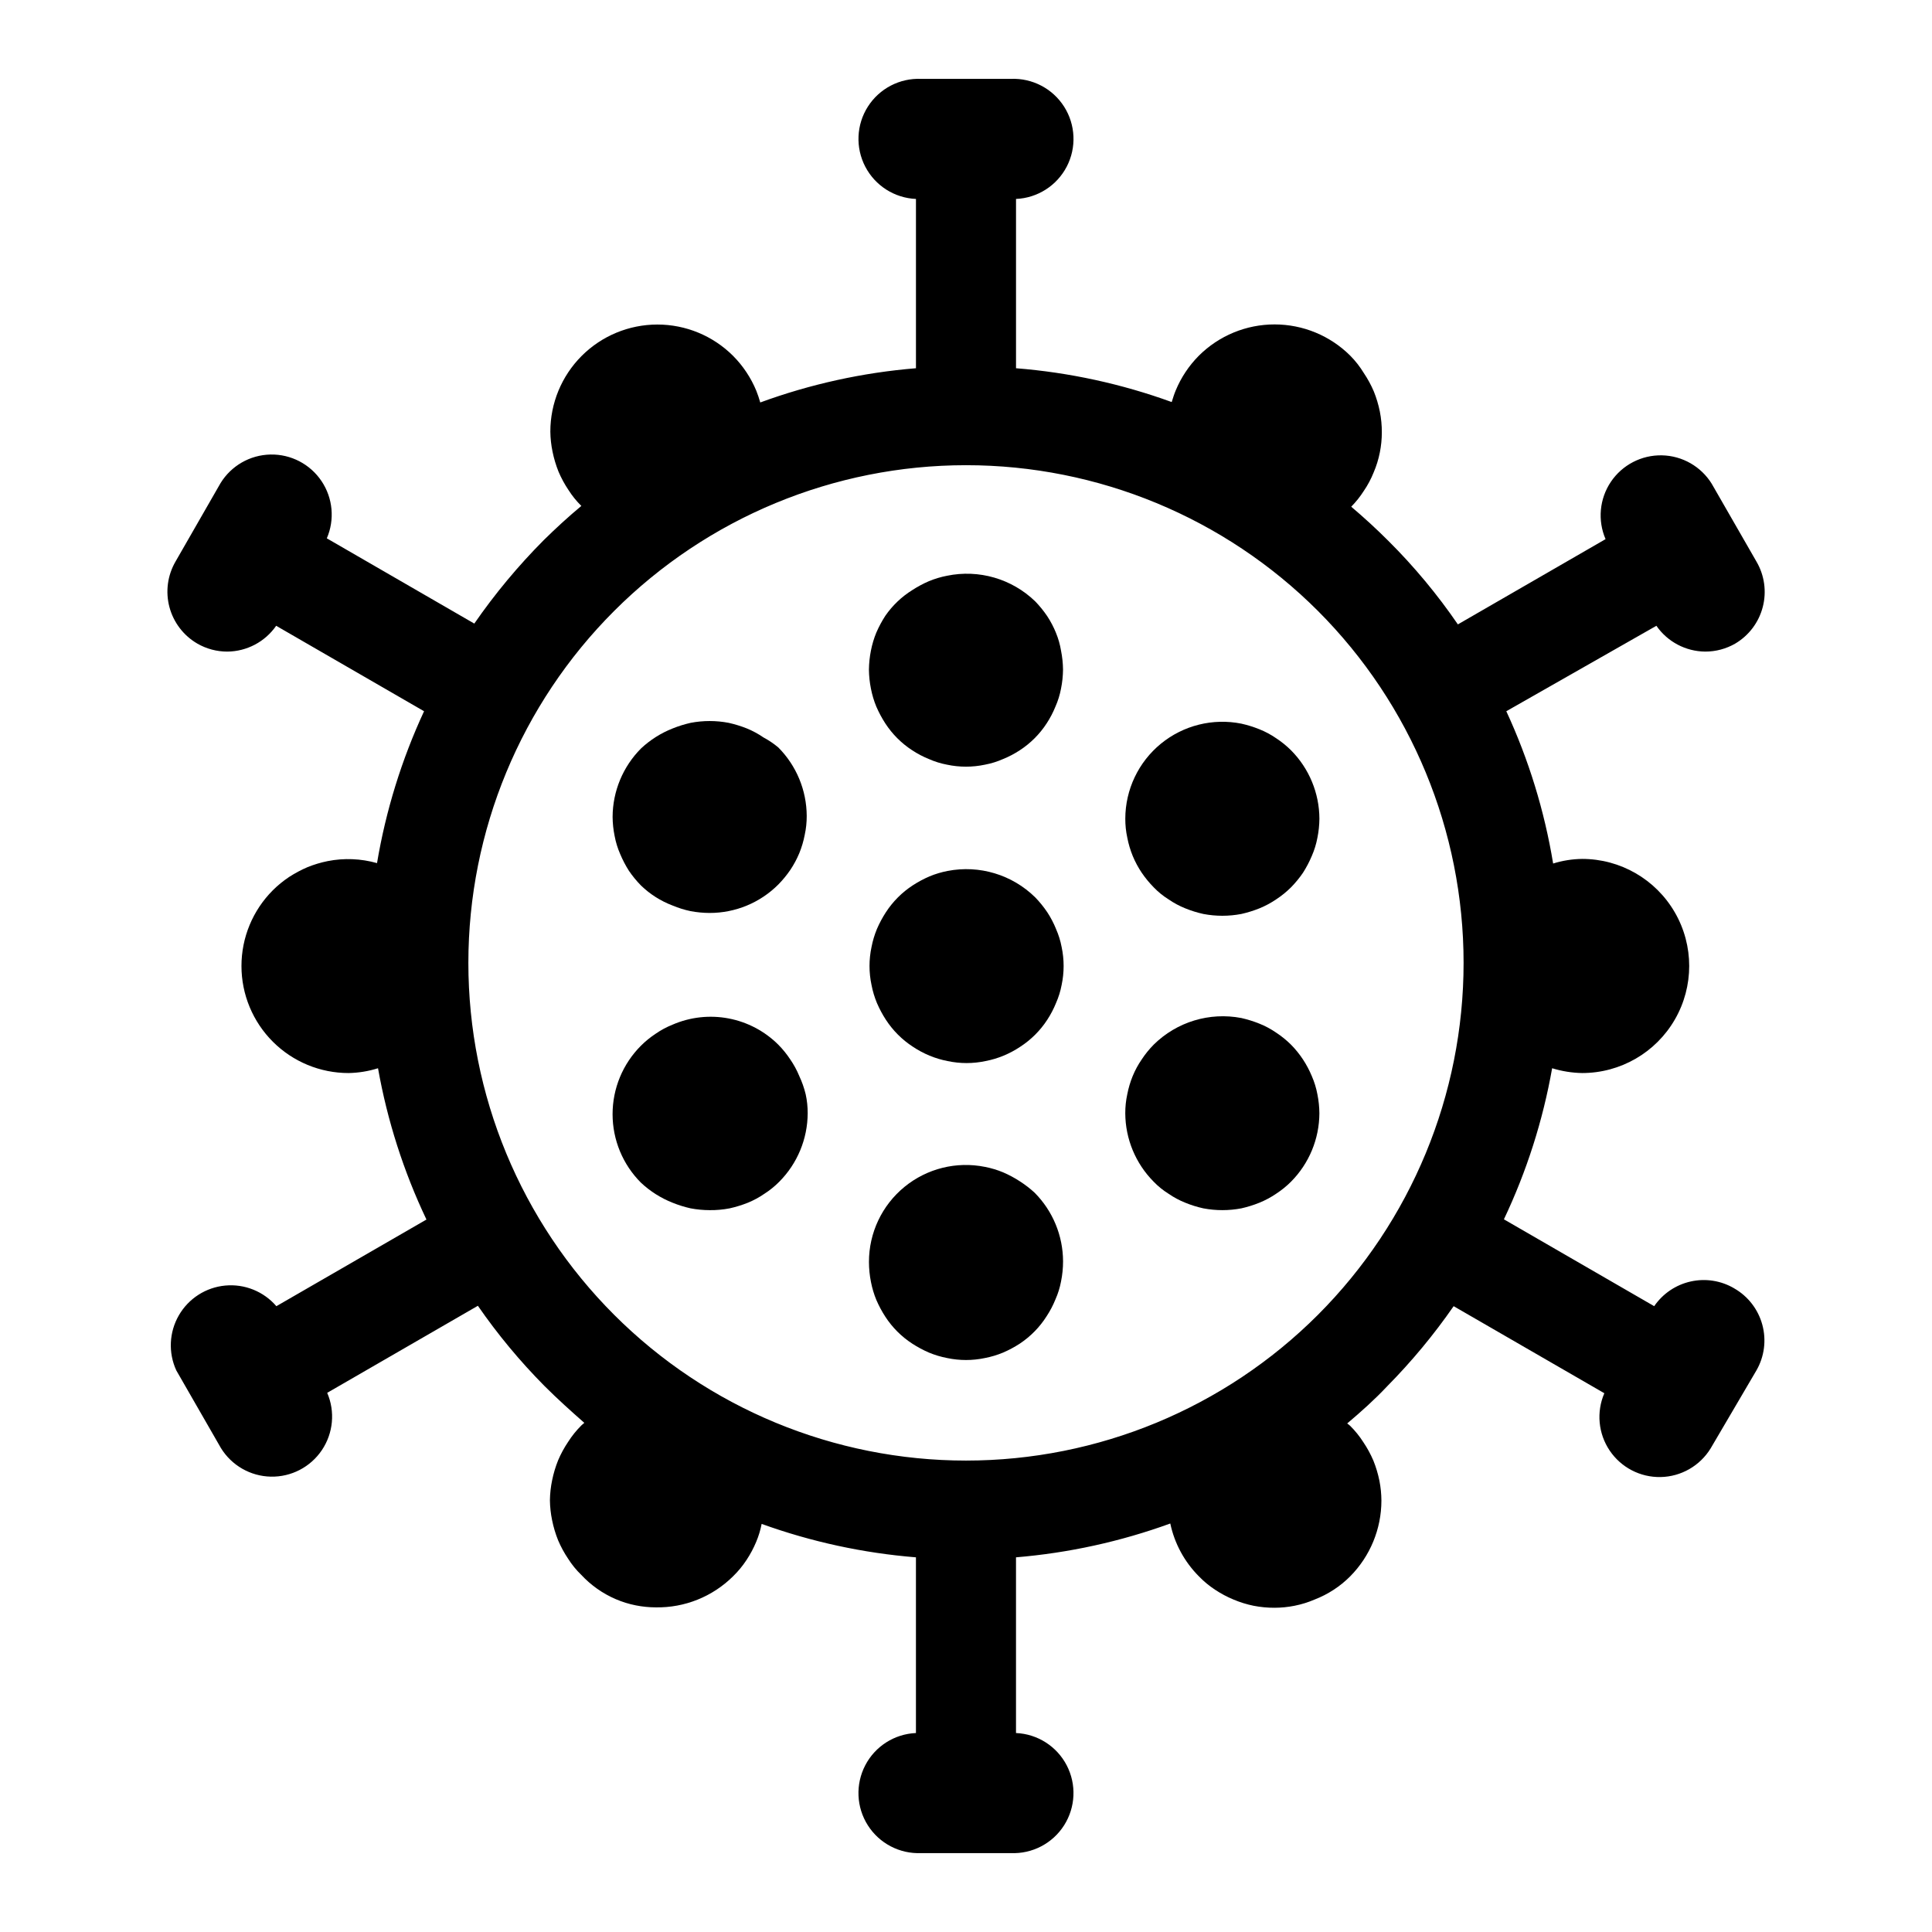
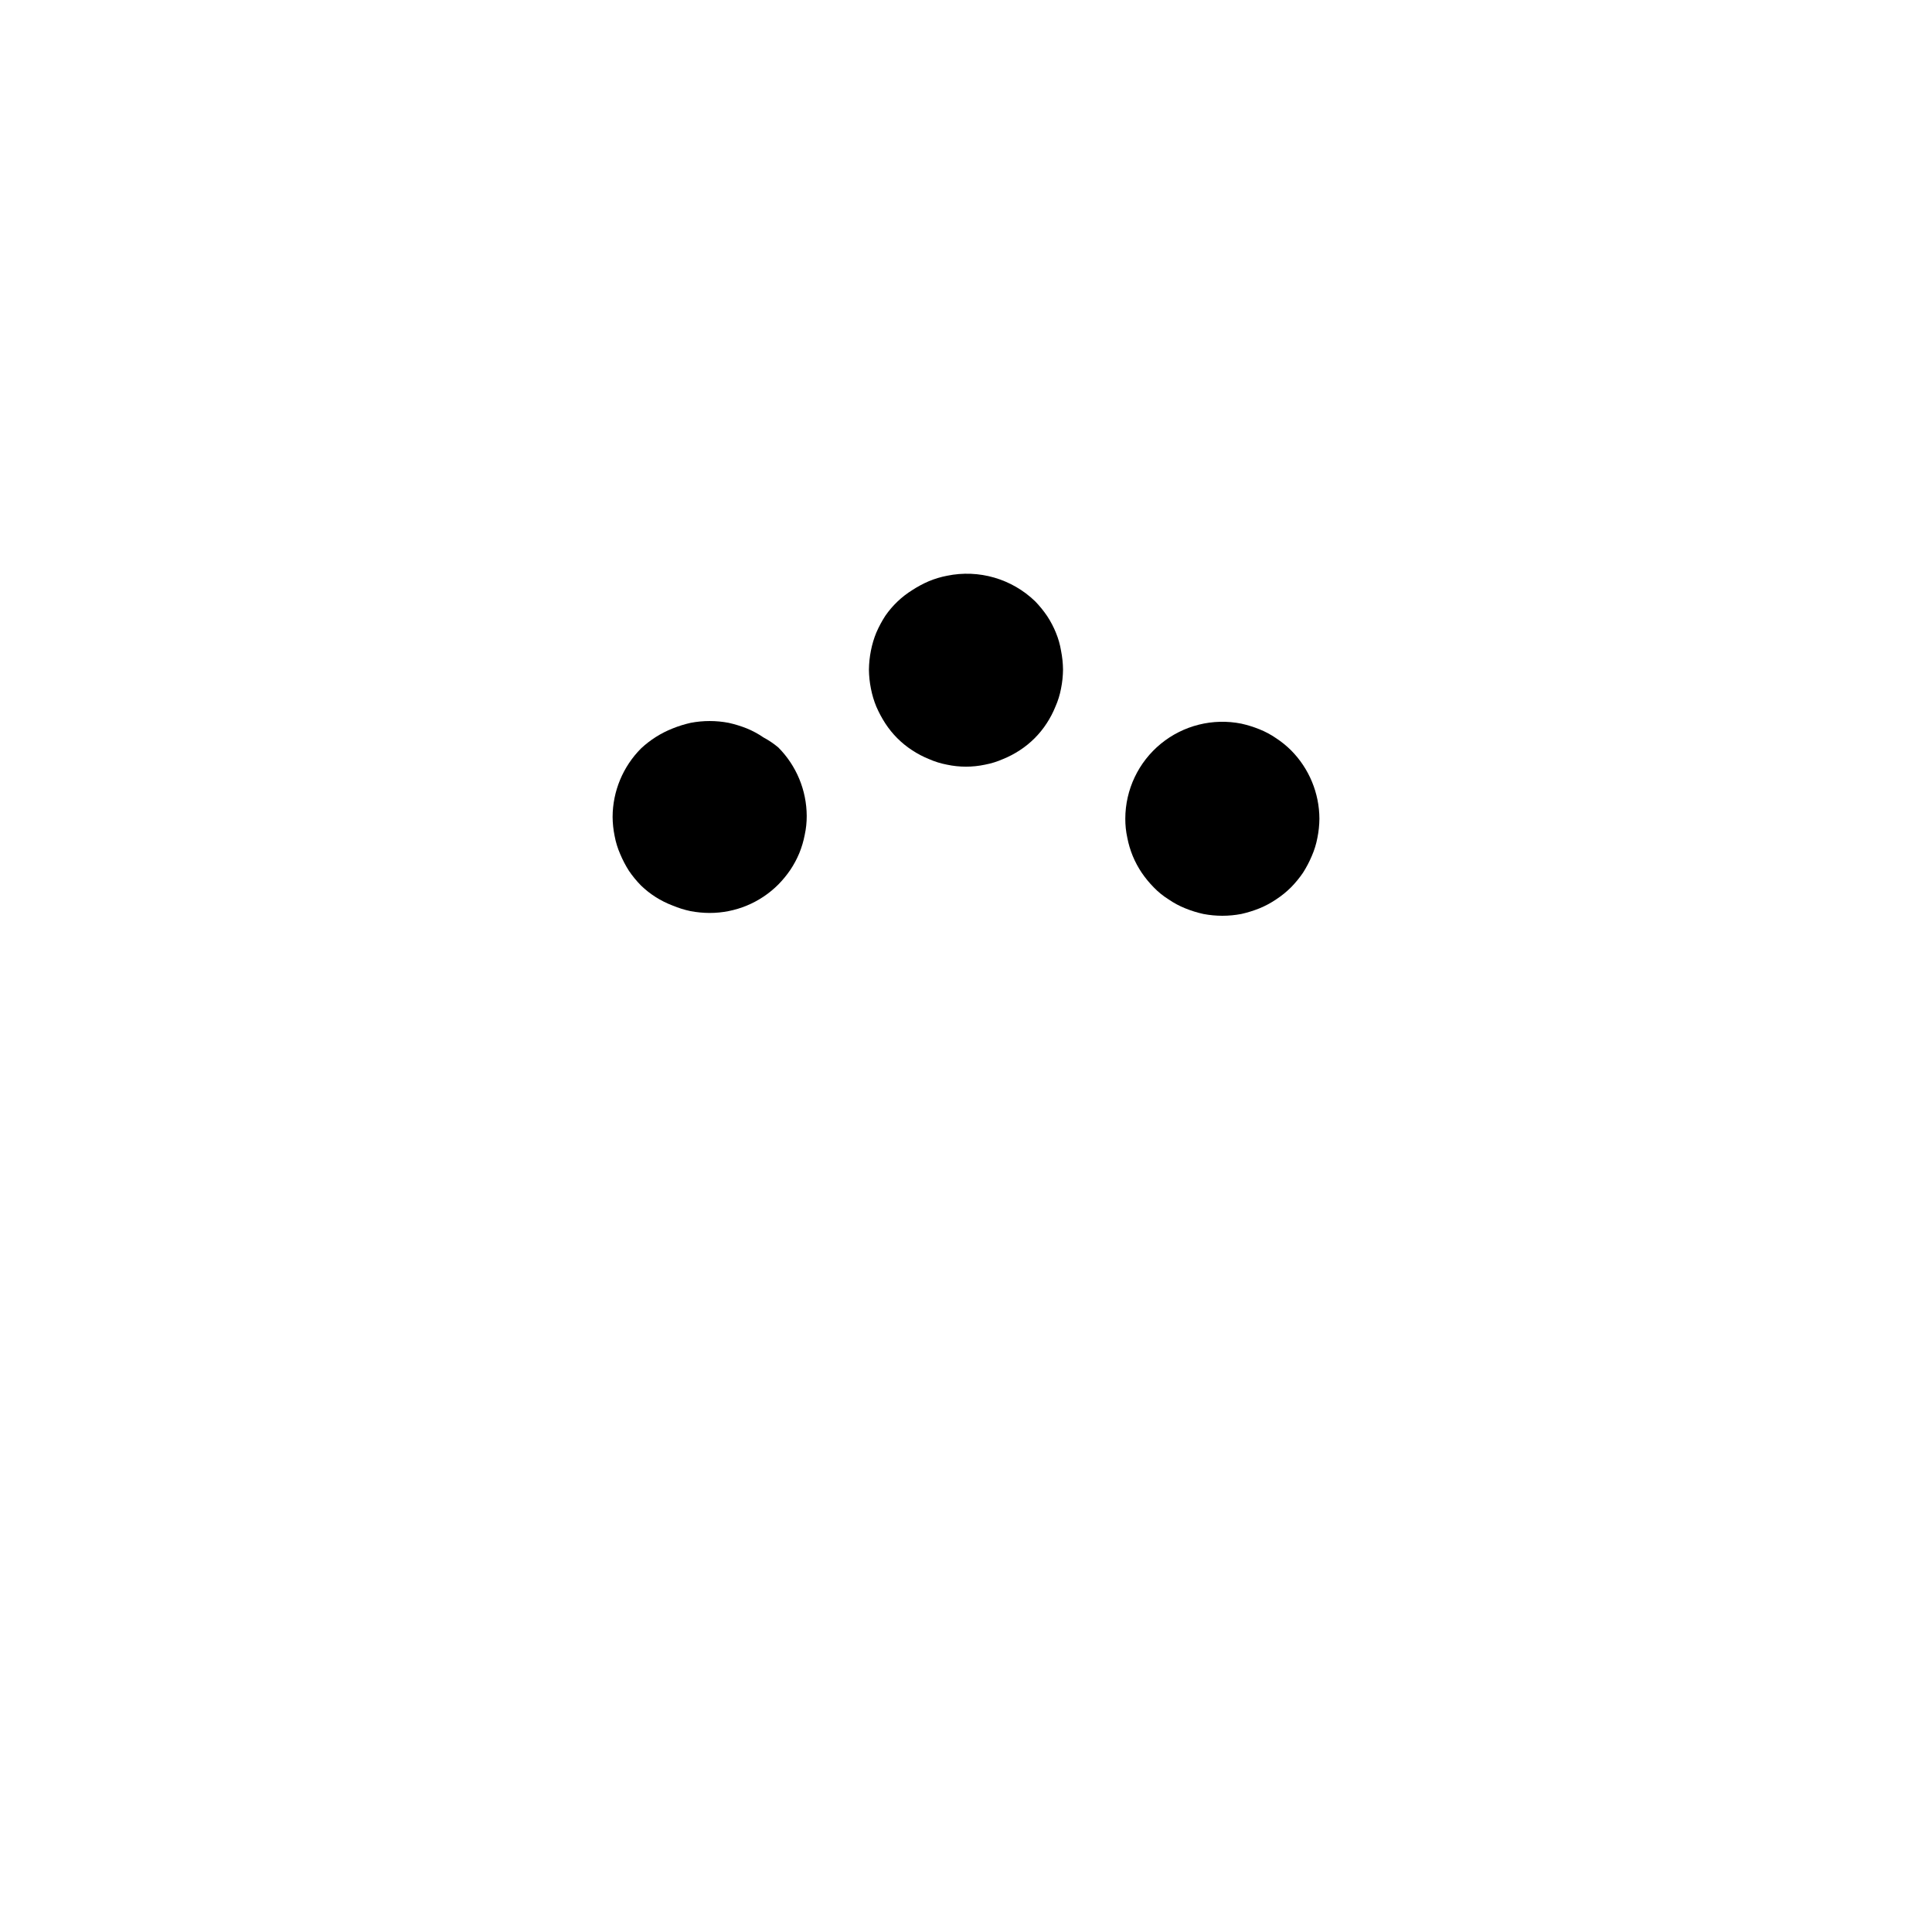
<svg xmlns="http://www.w3.org/2000/svg" fill="#000000" width="800px" height="800px" version="1.1" viewBox="144 144 512 512">
  <g>
    <path d="m346.33 339.43c-1.375-0.949-2.852-1.746-4.398-2.383-1.57-0.625-3.184-1.121-4.828-1.488-3.328-0.637-6.746-0.637-10.074 0-1.629 0.367-3.227 0.863-4.773 1.488-3.102 1.223-5.945 3.023-8.379 5.301-4.797 4.82-7.504 11.336-7.531 18.137 0.016 1.695 0.191 3.379 0.531 5.039 0.309 1.66 0.805 3.277 1.484 4.824 0.648 1.551 1.43 3.039 2.332 4.457 0.945 1.383 2.008 2.676 3.184 3.871 2.402 2.32 5.254 4.125 8.379 5.305 1.539 0.645 3.137 1.141 4.773 1.484 1.66 0.312 3.348 0.473 5.035 0.477 6.824 0.008 13.371-2.703 18.191-7.531 1.176-1.191 2.238-2.488 3.184-3.871 0.938-1.402 1.738-2.894 2.387-4.453 0.637-1.559 1.113-3.176 1.43-4.828 0.363-1.652 0.539-3.344 0.531-5.039-0.031-6.801-2.734-13.312-7.531-18.137-1.211-1.016-2.527-1.906-3.926-2.652z" />
    <path d="m444.18 370.83c0.648 1.559 1.445 3.051 2.387 4.453 0.941 1.383 2.008 2.68 3.18 3.871 1.172 1.219 2.492 2.285 3.926 3.184 1.391 0.961 2.883 1.762 4.453 2.387 1.547 0.629 3.144 1.125 4.773 1.484 3.328 0.637 6.75 0.637 10.078 0 1.629-0.367 3.223-0.863 4.773-1.484 1.562-0.637 3.055-1.438 4.453-2.387 1.414-0.926 2.731-1.992 3.926-3.184 1.172-1.191 2.238-2.488 3.18-3.871 0.902-1.418 1.684-2.906 2.336-4.453 0.676-1.547 1.176-3.168 1.484-4.828 0.336-1.656 0.512-3.344 0.527-5.039-0.027-6.797-2.734-13.312-7.527-18.137-1.199-1.188-2.516-2.254-3.926-3.18-1.391-0.961-2.887-1.762-4.453-2.387-1.551-0.625-3.144-1.121-4.773-1.484-7.551-1.508-15.379 0.445-21.336 5.32-5.957 4.879-9.414 12.168-9.426 19.867-0.008 1.695 0.168 3.387 0.531 5.039 0.316 1.652 0.797 3.269 1.434 4.828z" />
-     <path d="m414.27 457.06c-1.414-0.922-2.906-1.719-4.457-2.387-1.539-0.637-3.137-1.117-4.773-1.434-7.551-1.527-15.391 0.418-21.352 5.301-5.965 4.883-9.414 12.184-9.406 19.891 0.004 1.781 0.18 3.559 0.531 5.305 0.316 1.633 0.793 3.234 1.43 4.773 0.668 1.547 1.469 3.039 2.387 4.453 1.848 2.84 4.269 5.258 7.109 7.106 1.414 0.922 2.902 1.719 4.453 2.387 1.539 0.637 3.137 1.117 4.773 1.434 3.32 0.707 6.754 0.707 10.074 0 1.637-0.316 3.234-0.797 4.773-1.434 1.551-0.668 3.043-1.465 4.457-2.387 2.852-1.895 5.273-4.367 7.106-7.266 0.922-1.402 1.703-2.894 2.332-4.453 0.68-1.527 1.176-3.129 1.484-4.773 0.352-1.746 0.531-3.523 0.531-5.305-0.02-6.816-2.727-13.352-7.531-18.188-1.219-1.121-2.531-2.133-3.922-3.023z" />
-     <path d="m355.82 429.17c-0.637-1.551-1.438-3.023-2.387-4.402-0.93-1.41-1.996-2.727-3.184-3.926-3.602-3.582-8.195-6.004-13.188-6.949-4.992-0.945-10.152-0.371-14.812 1.645-1.57 0.629-3.066 1.426-4.457 2.387-1.41 0.93-2.727 1.992-3.922 3.184-4.824 4.816-7.531 11.348-7.531 18.164 0 6.812 2.707 13.348 7.531 18.164 2.434 2.277 5.277 4.078 8.379 5.301 1.547 0.625 3.144 1.121 4.773 1.488 1.66 0.312 3.348 0.473 5.035 0.477 1.781 0.02 3.559-0.141 5.305-0.477 1.645-0.367 3.258-0.863 4.824-1.488 1.551-0.637 3.023-1.434 4.402-2.387 1.422-0.91 2.738-1.977 3.926-3.18 4.797-4.82 7.5-11.336 7.531-18.137 0.008-1.695-0.168-3.383-0.531-5.039-0.402-1.66-0.969-3.277-1.695-4.824z" />
    <path d="m423.86 311.75c-0.629-1.559-1.41-3.051-2.332-4.457-0.945-1.398-2.008-2.711-3.184-3.922-6.191-5.996-14.949-8.535-23.387-6.789-1.637 0.316-3.234 0.793-4.773 1.43-1.551 0.668-3.039 1.469-4.453 2.387-2.809 1.754-5.227 4.066-7.109 6.789-0.918 1.414-1.719 2.906-2.387 4.453-0.637 1.539-1.113 3.141-1.43 4.773-0.332 1.66-0.508 3.348-0.531 5.039 0.02 1.691 0.195 3.379 0.531 5.039 0.316 1.633 0.793 3.234 1.43 4.773 0.668 1.547 1.469 3.039 2.387 4.453 1.848 2.84 4.269 5.258 7.109 7.106 1.402 0.926 2.894 1.707 4.453 2.336 1.527 0.676 3.129 1.176 4.773 1.484 3.32 0.707 6.754 0.707 10.074 0 1.645-0.309 3.246-0.809 4.773-1.484 1.559-0.629 3.051-1.41 4.457-2.336 2.836-1.848 5.258-4.266 7.106-7.106 0.922-1.402 1.703-2.894 2.332-4.453 0.68-1.531 1.176-3.133 1.484-4.773 0.336-1.66 0.512-3.348 0.531-5.039-0.02-1.691-0.199-3.379-0.531-5.039-0.266-1.598-0.707-3.164-1.324-4.664z" />
-     <path d="m491.64 429.17c-0.641-1.539-1.422-3.012-2.336-4.402-0.93-1.41-1.996-2.727-3.18-3.926-1.199-1.188-2.516-2.254-3.926-3.18-1.391-0.961-2.887-1.762-4.453-2.387-1.551-0.625-3.144-1.121-4.773-1.488-8.434-1.621-17.125 1.02-23.23 7.055-1.188 1.199-2.25 2.516-3.18 3.926-0.949 1.379-1.75 2.852-2.387 4.402-0.637 1.555-1.117 3.172-1.434 4.824-0.363 1.656-0.539 3.344-0.531 5.039 0.031 6.801 2.738 13.316 7.531 18.137 1.172 1.219 2.492 2.285 3.926 3.18 1.391 0.961 2.883 1.762 4.453 2.387 1.547 0.633 3.144 1.129 4.773 1.488 3.328 0.633 6.75 0.633 10.078 0 1.629-0.367 3.223-0.863 4.773-1.488 1.562-0.637 3.055-1.434 4.453-2.387 1.414-0.922 2.731-1.988 3.926-3.18 4.793-4.82 7.5-11.336 7.527-18.137-0.016-1.691-0.191-3.379-0.527-5.039-0.309-1.66-0.809-3.277-1.484-4.824z" />
-     <path d="m423.86 390.19c-0.629-1.559-1.41-3.051-2.332-4.453-0.945-1.402-2.008-2.715-3.184-3.926-6.117-6.019-14.805-8.637-23.227-7-1.637 0.316-3.234 0.793-4.773 1.43-1.551 0.668-3.043 1.469-4.457 2.387-2.836 1.848-5.258 4.269-7.106 7.109-0.922 1.414-1.719 2.902-2.387 4.453-0.637 1.539-1.117 3.137-1.43 4.773-0.711 3.32-0.711 6.754 0 10.074 0.312 1.637 0.793 3.234 1.43 4.773 0.668 1.551 1.465 3.043 2.387 4.457 1.848 2.836 4.269 5.258 7.106 7.106 1.402 0.941 2.894 1.738 4.457 2.387 1.539 0.637 3.137 1.117 4.773 1.43 3.32 0.711 6.754 0.711 10.074 0 1.637-0.312 3.234-0.793 4.773-1.43 1.559-0.648 3.051-1.445 4.453-2.387 2.84-1.848 5.262-4.269 7.109-7.106 0.922-1.406 1.703-2.898 2.332-4.457 0.676-1.527 1.176-3.129 1.484-4.773 0.707-3.32 0.707-6.754 0-10.074-0.309-1.645-0.809-3.246-1.484-4.773z" />
-     <path d="m603.59 485.43c-3.473-2.051-7.598-2.703-11.539-1.824-3.938 0.875-7.394 3.215-9.672 6.543l-39.828-23.016c6.031-12.715 10.332-26.18 12.781-40.039 2.578 0.793 5.258 1.223 7.953 1.273 10.137 0 19.504-5.406 24.57-14.188 5.07-8.777 5.07-19.594 0-28.371-5.066-8.777-14.434-14.188-24.57-14.188-2.609 0.035-5.199 0.445-7.688 1.223-2.297-13.953-6.473-27.527-12.41-40.359l39.773-22.645c2.945 4.246 7.769 6.797 12.941 6.84 2.789 0.004 5.535-0.727 7.953-2.121 3.625-2.144 6.25-5.633 7.301-9.711 1.055-4.074 0.449-8.402-1.68-12.031l-11.828-20.578h0.004c-2.836-4.609-7.82-7.461-13.23-7.57s-10.508 2.539-13.527 7.027c-3.019 4.492-3.547 10.211-1.402 15.18l-39.137 22.594h-0.004c-5.43-7.93-11.59-15.336-18.402-22.117-3.184-3.184-6.469-6.203-9.863-9.07v0.004c1.258-1.277 2.375-2.68 3.34-4.191 1.043-1.527 1.914-3.16 2.602-4.879 0.73-1.703 1.281-3.481 1.641-5.301 0.352-1.746 0.527-3.523 0.531-5.305 0.008-1.867-0.168-3.734-0.531-5.566-0.367-1.812-0.898-3.59-1.59-5.305-0.727-1.707-1.613-3.34-2.652-4.879-1.016-1.672-2.227-3.223-3.606-4.613-5.324-5.301-12.531-8.273-20.047-8.273-7.512 0-14.719 2.973-20.047 8.273-1.324 1.328-2.516 2.785-3.551 4.348-1.023 1.539-1.891 3.172-2.598 4.879-0.426 1.008-0.742 2.066-1.062 3.074-13.285-4.828-27.164-7.844-41.258-8.961v-44.863c5.684-0.25 10.805-3.508 13.434-8.555 2.629-5.043 2.363-11.109-0.691-15.91-3.055-4.797-8.438-7.602-14.121-7.356h-23.758c-5.688-0.246-11.07 2.559-14.125 7.356-3.055 4.801-3.316 10.867-0.688 15.91 2.625 5.047 7.746 8.305 13.434 8.555v44.867-0.004c-14.102 1.152-27.98 4.203-41.262 9.07-0.297-1.062-0.652-2.106-1.059-3.129-0.707-1.707-1.578-3.34-2.602-4.879-1.035-1.566-2.227-3.023-3.551-4.352-5.324-5.316-12.543-8.297-20.07-8.293-7.523 0.008-14.738 3-20.055 8.324-5.316 5.324-8.301 12.543-8.293 20.07 0.023 1.781 0.219 3.559 0.582 5.301 0.367 1.812 0.902 3.59 1.59 5.305 0.727 1.707 1.613 3.34 2.652 4.879 0.969 1.523 2.106 2.93 3.394 4.191-3.445 2.863-6.734 5.887-9.918 9.016-6.797 6.824-12.973 14.242-18.453 22.164l-39.086-22.594v0.004c2.144-4.969 1.613-10.688-1.406-15.18-3.019-4.492-8.113-7.141-13.523-7.031-5.414 0.109-10.395 2.965-13.23 7.574l-11.934 20.789c-2.117 3.648-2.695 7.992-1.613 12.066 1.086 4.078 3.746 7.559 7.394 9.676 2.418 1.395 5.164 2.125 7.953 2.121 5.168-0.043 9.996-2.594 12.941-6.84l39.191 22.645c-5.938 12.801-10.129 26.336-12.465 40.25-4.262-1.207-8.75-1.391-13.098-0.527-1.812 0.367-3.586 0.898-5.305 1.59-1.695 0.727-3.328 1.598-4.879 2.598-1.562 1.039-3.019 2.227-4.348 3.555-5.316 5.324-8.301 12.543-8.293 20.066 0.004 7.527 3 14.738 8.324 20.055 5.324 5.32 12.543 8.301 20.07 8.297 2.644-0.051 5.269-0.48 7.793-1.273 2.465 13.879 6.781 27.363 12.836 40.094l-39.773 22.965v-0.004c-3.363-3.91-8.418-5.949-13.551-5.465-5.137 0.48-9.723 3.426-12.297 7.894-2.578 4.469-2.828 9.91-0.672 14.594l11.828 20.578c2.836 4.609 7.82 7.465 13.23 7.574 5.41 0.109 10.504-2.539 13.523-7.031s3.551-10.211 1.406-15.18l39.934-23.07c5.234 7.574 11.129 14.672 17.605 21.215 3.5 3.5 7.106 6.734 10.605 9.812 0 0-0.531 0.426-0.797 0.688h0.004c-1.324 1.316-2.5 2.773-3.5 4.348-1.039 1.539-1.926 3.172-2.652 4.879-0.691 1.715-1.223 3.492-1.59 5.305-0.363 1.746-0.559 3.519-0.586 5.301 0.027 1.785 0.223 3.559 0.586 5.305 0.367 1.812 0.898 3.586 1.59 5.305 0.727 1.707 1.613 3.34 2.652 4.879 0.988 1.566 2.164 3.008 3.5 4.293 2.562 2.75 5.668 4.934 9.121 6.418 1.707 0.734 3.484 1.285 5.305 1.645 1.746 0.348 3.519 0.527 5.301 0.531 7.652 0.133 15.035-2.832 20.473-8.223 1.336-1.297 2.527-2.738 3.551-4.293 1.023-1.539 1.895-3.172 2.602-4.879 0.641-1.52 1.121-3.102 1.43-4.723 13.176 4.754 26.926 7.731 40.891 8.859v46.562c-5.688 0.246-10.809 3.504-13.434 8.551-2.629 5.047-2.367 11.109 0.688 15.91 3.055 4.801 8.438 7.606 14.125 7.359h23.758c5.684 0.246 11.066-2.559 14.121-7.359s3.32-10.863 0.691-15.91-7.75-8.305-13.434-8.551v-46.562c13.965-1.164 27.715-4.176 40.887-8.965 1.121 5.301 3.758 10.164 7.582 14 1.297 1.344 2.738 2.535 4.297 3.555 1.539 1.023 3.172 1.891 4.879 2.598 1.711 0.723 3.484 1.273 5.305 1.645 1.832 0.359 3.699 0.539 5.566 0.531 1.781-0.004 3.559-0.18 5.305-0.531 1.82-0.359 3.598-0.91 5.305-1.645 3.543-1.367 6.758-3.461 9.438-6.152 5.285-5.336 8.258-12.535 8.273-20.043-0.008-1.781-0.184-3.559-0.531-5.305-0.367-1.812-0.898-3.586-1.59-5.305-0.727-1.707-1.613-3.34-2.652-4.879-1-1.574-2.176-3.031-3.5-4.348-0.25-0.227-0.516-0.441-0.793-0.637 3.711-3.129 7.32-6.363 10.605-9.863 6.469-6.551 12.359-13.648 17.605-21.215l39.934 23.07c-2.144 4.969-1.613 10.688 1.406 15.18 3.019 4.492 8.113 7.141 13.523 7.031 5.41-0.109 10.395-2.965 13.23-7.574l12.145-20.684c2.109-3.66 2.672-8.012 1.566-12.09-1.102-4.082-3.785-7.555-7.453-9.652zm-110.31 7c-24.73 24.738-58.281 38.633-93.262 38.637-34.98 0-68.527-13.895-93.262-38.629-24.738-24.738-38.633-58.285-38.633-93.266s13.895-68.527 38.633-93.262c24.734-24.734 58.281-38.629 93.262-38.629s68.531 13.898 93.262 38.633c24.707 24.75 38.586 58.289 38.586 93.258s-13.879 68.512-38.586 93.258z" />
  </g>
</svg>